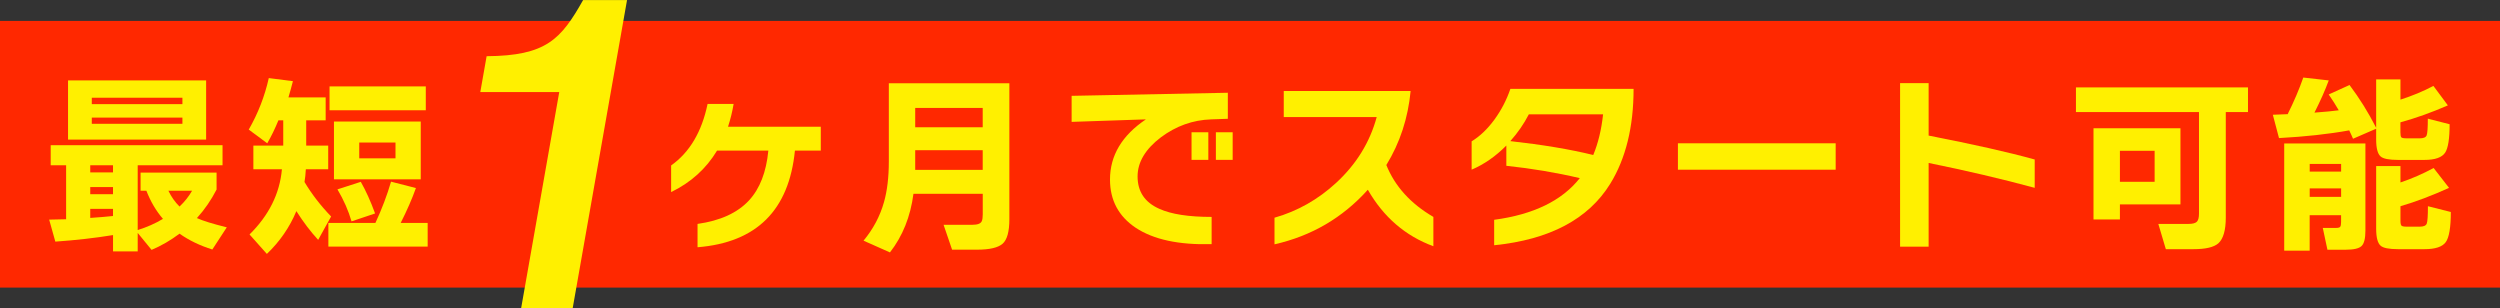
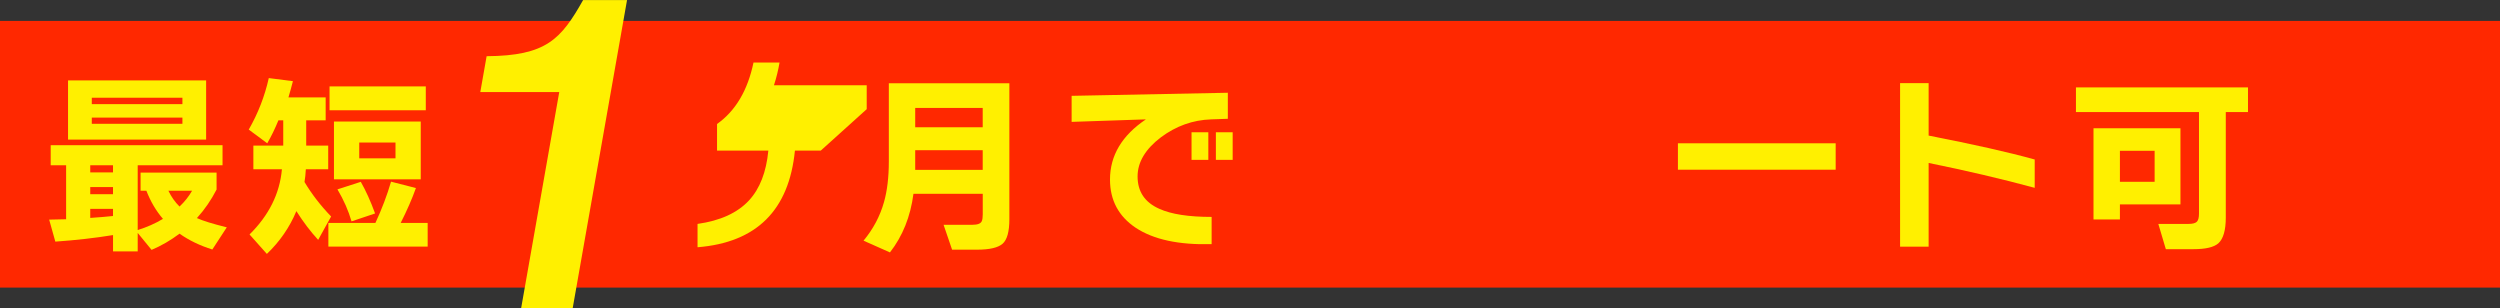
<svg xmlns="http://www.w3.org/2000/svg" id="_レイヤー_1" viewBox="0 0 600 74">
  <rect x="0" y="0" width="600" height="74" fill="#333333" stroke="none" />
  <defs>
    <style>.cls-1{fill:#ff2800;}.cls-2{fill:#fff000;}</style>
  </defs>
  <rect class="cls-1" y="5.02" width="600" height="64" />
  <path class="cls-2" d="M27.12,56.42c-4.35.71-8.96,1.23-13.84,1.57l-1.48-5.28c1.45-.03,2.81-.06,4.07-.09v-12.96h-3.7v-4.81h41.24v4.81h-20.36v15.55c2.19-.68,4.21-1.57,6.06-2.68-1.67-1.94-2.99-4.2-3.98-6.76h-1.39v-4.35h18.24v4.07c-1.3,2.53-2.87,4.81-4.72,6.85,1.42.65,3.81,1.39,7.17,2.22l-3.47,5.32c-2.96-.93-5.59-2.19-7.87-3.8-2.13,1.6-4.37,2.9-6.71,3.89l-3.33-4.07v4.44h-5.92v-3.93ZM49.47,33.51H16.33v-14.21h33.14v14.21ZM27.12,41.37v-1.71h-5.46v1.71h5.46ZM27.12,46.6v-1.71h-5.46v1.71h5.46ZM21.66,52.3c2.25-.15,4.07-.31,5.46-.46v-1.71h-5.46v2.18ZM43.78,24.99v-1.53h-21.75v1.53h21.75ZM43.78,29.71v-1.48h-21.75v1.48h21.75ZM43.09,49.57c1.23-1.17,2.24-2.44,3.01-3.8h-5.69c.71,1.48,1.6,2.75,2.68,3.8Z" />
  <path class="cls-2" d="M79.46,51.97l-3.1,5.6c-1.82-1.97-3.56-4.27-5.23-6.9-1.6,3.86-3.96,7.28-7.08,10.27l-4.16-4.67c4.66-4.6,7.25-9.81,7.77-15.64h-6.85v-5.69h7.17v-6.06h-1.16c-.83,2.04-1.73,3.87-2.68,5.51l-4.44-3.29c2.22-3.86,3.83-7.98,4.81-12.36l5.79.74c-.28,1.11-.63,2.41-1.07,3.89h8.93v5.51h-4.67v6.06h5.28v5.69h-5.37c-.06,1.17-.17,2.19-.32,3.05,1.73,2.9,3.86,5.66,6.39,8.28ZM102.65,59.19h-23.84v-5.69h11.29c1.57-3.39,2.82-6.7,3.75-9.9l5.97,1.53c-.9,2.53-2.11,5.32-3.66,8.38h6.48v5.69ZM102.19,26.47h-23.1v-5.74h23.1v5.74ZM100.98,43.04h-20.83v-13.88h20.83v13.88ZM90.02,51.23l-5.65,1.9c-.74-2.56-1.87-5.12-3.38-7.68l5.6-1.81c1.2,2.1,2.35,4.63,3.43,7.59ZM94.92,38v-3.8h-8.7v3.8h8.7Z" />
-   <path class="cls-2" d="M196.98,36.15h-6.2c-1.42,14.32-9.21,22.05-23.37,23.19v-5.6c5.46-.77,9.58-2.65,12.36-5.65,2.59-2.81,4.14-6.79,4.63-11.94h-12.31c-2.62,4.35-6.3,7.67-11.02,9.95v-6.39c4.44-3.15,7.36-8.07,8.75-14.76h6.25c-.31,1.85-.76,3.67-1.34,5.46h22.26v5.74Z" />
+   <path class="cls-2" d="M196.98,36.15h-6.2c-1.42,14.32-9.21,22.05-23.37,23.19v-5.6c5.46-.77,9.58-2.65,12.36-5.65,2.59-2.81,4.14-6.79,4.63-11.94h-12.31v-6.39c4.44-3.15,7.36-8.07,8.75-14.76h6.25c-.31,1.85-.76,3.67-1.34,5.46h22.26v5.74Z" />
  <path class="cls-2" d="M235.85,46.51h-16.62c-.71,5.46-2.59,10.15-5.64,14.07l-6.34-2.82c2.31-2.78,3.95-5.86,4.91-9.26.77-2.71,1.16-5.97,1.16-9.77v-18.75h28.93v32.63c0,2.99-.55,4.96-1.64,5.9-1.1.94-3.13,1.41-6.09,1.41h-6.02l-2.04-5.97h6.9c1.27,0,2.02-.29,2.27-.88.15-.34.23-.88.23-1.62v-4.95ZM235.85,30.54v-4.63h-16.2v4.63h16.2ZM219.65,40.77h16.2v-4.72h-16.2v4.72Z" />
  <path class="cls-2" d="M294.68,28.51l-4.03.14c-4.38.15-8.39,1.59-12.03,4.3-3.73,2.84-5.6,5.97-5.6,9.4,0,3.64,1.74,6.23,5.23,7.77,2.87,1.3,7.05,1.94,12.54,1.94v6.53c-7.87.22-13.95-1.1-18.23-3.93-4.1-2.75-6.16-6.6-6.16-11.57,0-5.77,2.87-10.58,8.61-14.44l-17.82.6v-6.25l37.49-.74v6.25ZM290,38.37h-4.03v-6.62h4.03v6.62ZM295.84,38.37h-4.03v-6.62h4.03v6.62Z" />
-   <path class="cls-2" d="M344.02,59.1c-6.73-2.47-11.97-6.99-15.74-13.56-6.05,6.73-13.52,11.09-22.4,13.1v-6.39c5.52-1.57,10.46-4.37,14.81-8.38,4.84-4.47,8.08-9.73,9.72-15.78h-22.31v-6.25h30.45c-.62,6.51-2.56,12.44-5.83,17.77,2.07,5.12,5.83,9.27,11.29,12.45v7.03Z" />
-   <path class="cls-2" d="M392.06,21.33c0,9.13-1.87,16.72-5.6,22.77-5.25,8.49-14.53,13.41-27.86,14.76v-6.11c9.44-1.26,16.29-4.6,20.55-10-5.65-1.33-11.52-2.31-17.63-2.96v-4.86c-2.56,2.59-5.34,4.52-8.33,5.79v-6.8c1.97-1.2,3.79-2.93,5.44-5.18,1.65-2.25,2.94-4.72,3.86-7.41h29.57ZM384.74,27.44h-17.82c-1.17,2.28-2.66,4.43-4.44,6.43,7.74.86,14.38,1.97,19.9,3.33,1.17-2.81,1.96-6.06,2.36-9.77Z" />
  <path class="cls-2" d="M440.56,40.73h-37.86v-6.34h37.86v6.34Z" />
  <path class="cls-2" d="M488.33,45.08c-7.99-2.16-16.48-4.15-25.46-5.97v20.09h-6.85V19.95h6.85v12.59c10.77,2.1,19.25,4.01,25.46,5.74v6.8Z" />
  <path class="cls-2" d="M539.51,26.89h-5.32v25.32c0,3.05-.6,5.12-1.8,6.2-1.08.93-3.05,1.39-5.92,1.39h-6.67l-1.8-6.06h7.22c.99,0,1.66-.17,2.01-.51.36-.34.53-1,.53-1.99v-24.34h-29.53v-5.92h41.29v5.92ZM523.31,49.06h-14.53v3.61h-6.34v-21.89h20.87v18.28ZM517.11,43.64v-7.45h-8.33v7.45h8.33Z" />
-   <path class="cls-2" d="M563.81,31.29c-4.97.9-10.58,1.51-16.85,1.85l-1.48-5.6c.46,0,1.65-.05,3.56-.14,1.51-3.02,2.76-5.95,3.75-8.79l6.11.69c-.86,2.35-2.01,4.92-3.43,7.73,2.53-.19,4.47-.37,5.83-.56-.71-1.23-1.51-2.5-2.41-3.8l5-2.27c2.41,3.21,4.54,6.63,6.39,10.27v-11.62h5.83v4.86c2.81-.9,5.45-1.99,7.91-3.29l3.47,4.67c-3.89,1.7-7.68,3.05-11.39,4.07v2.36c0,.68.08,1.1.23,1.25.15.15.57.23,1.25.23h3.15c.93,0,1.48-.24,1.67-.72.19-.48.28-1.81.28-4l5.23,1.34c0,3.46-.36,5.72-1.06,6.8-.77,1.17-2.42,1.76-4.95,1.76h-6.39c-2.16,0-3.55-.28-4.16-.83-.71-.62-1.07-1.97-1.07-4.07v-2.59l-5.55,2.41c-.19-.46-.49-1.14-.93-2.04ZM567.7,55.35c0,1.88-.31,3.12-.93,3.7-.62.59-1.87.88-3.75.88h-4.44l-1.11-5.23h3.19c.52,0,.86-.09.99-.28.14-.18.21-.56.21-1.11v-1.67h-7.54v8.52h-6.11v-25.73h19.49v20.92ZM561.87,41.19v-1.85h-7.54v1.85h7.54ZM561.87,47.25v-2.04h-7.54v2.04h7.54ZM588.2,50.86c0,3.73-.41,6.16-1.23,7.27-.82,1.11-2.51,1.67-5.07,1.67h-6.39c-2.16,0-3.55-.28-4.16-.83-.71-.62-1.07-1.97-1.07-4.07v-15.04h5.83v3.93c2.75-.93,5.4-2.08,7.96-3.47l3.7,4.77c-4.16,1.88-8.05,3.35-11.66,4.4v3.52c0,.62.09,1,.26,1.16.17.15.58.23,1.23.23h3.15c.93,0,1.48-.25,1.67-.74.19-.49.28-1.88.28-4.17l5.51,1.39Z" />
  <path class="cls-2" d="M137.44,73.98h-12.37l9.15-51.88h-18.95l1.52-8.61c14.31-.1,17.84-4.05,23.16-13.48h10.54l-13.05,73.98Z" />
</svg>